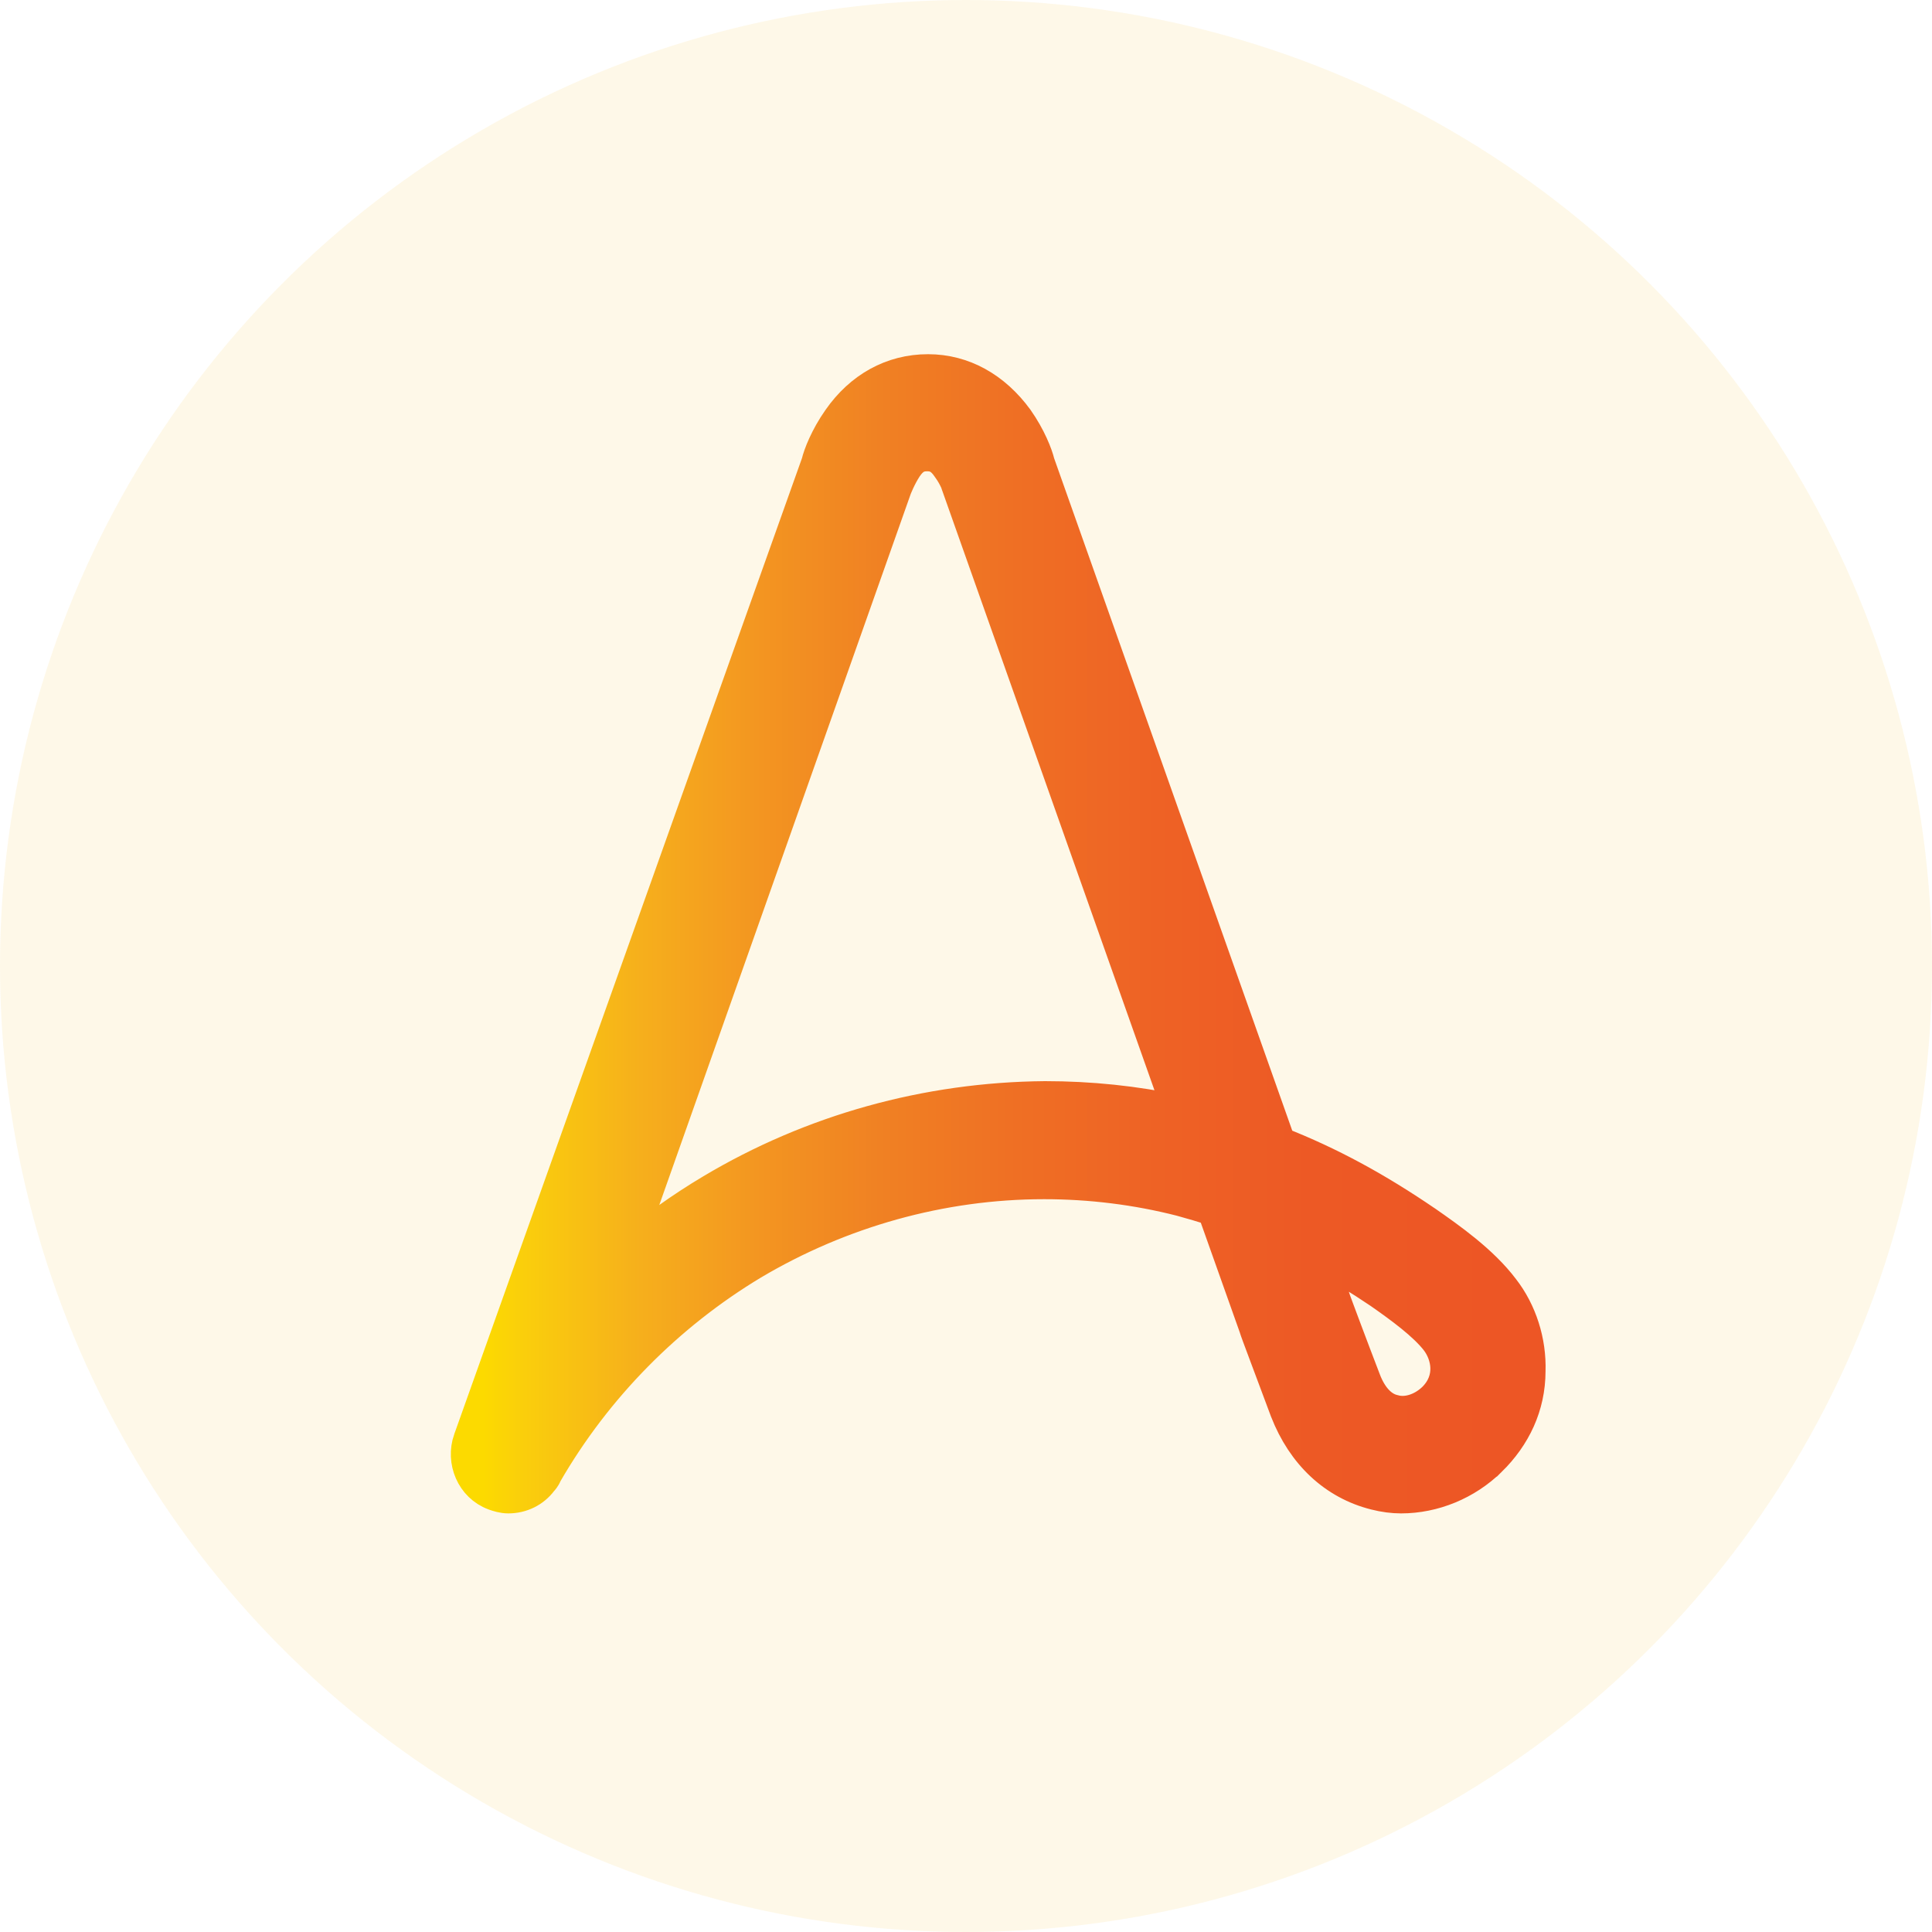
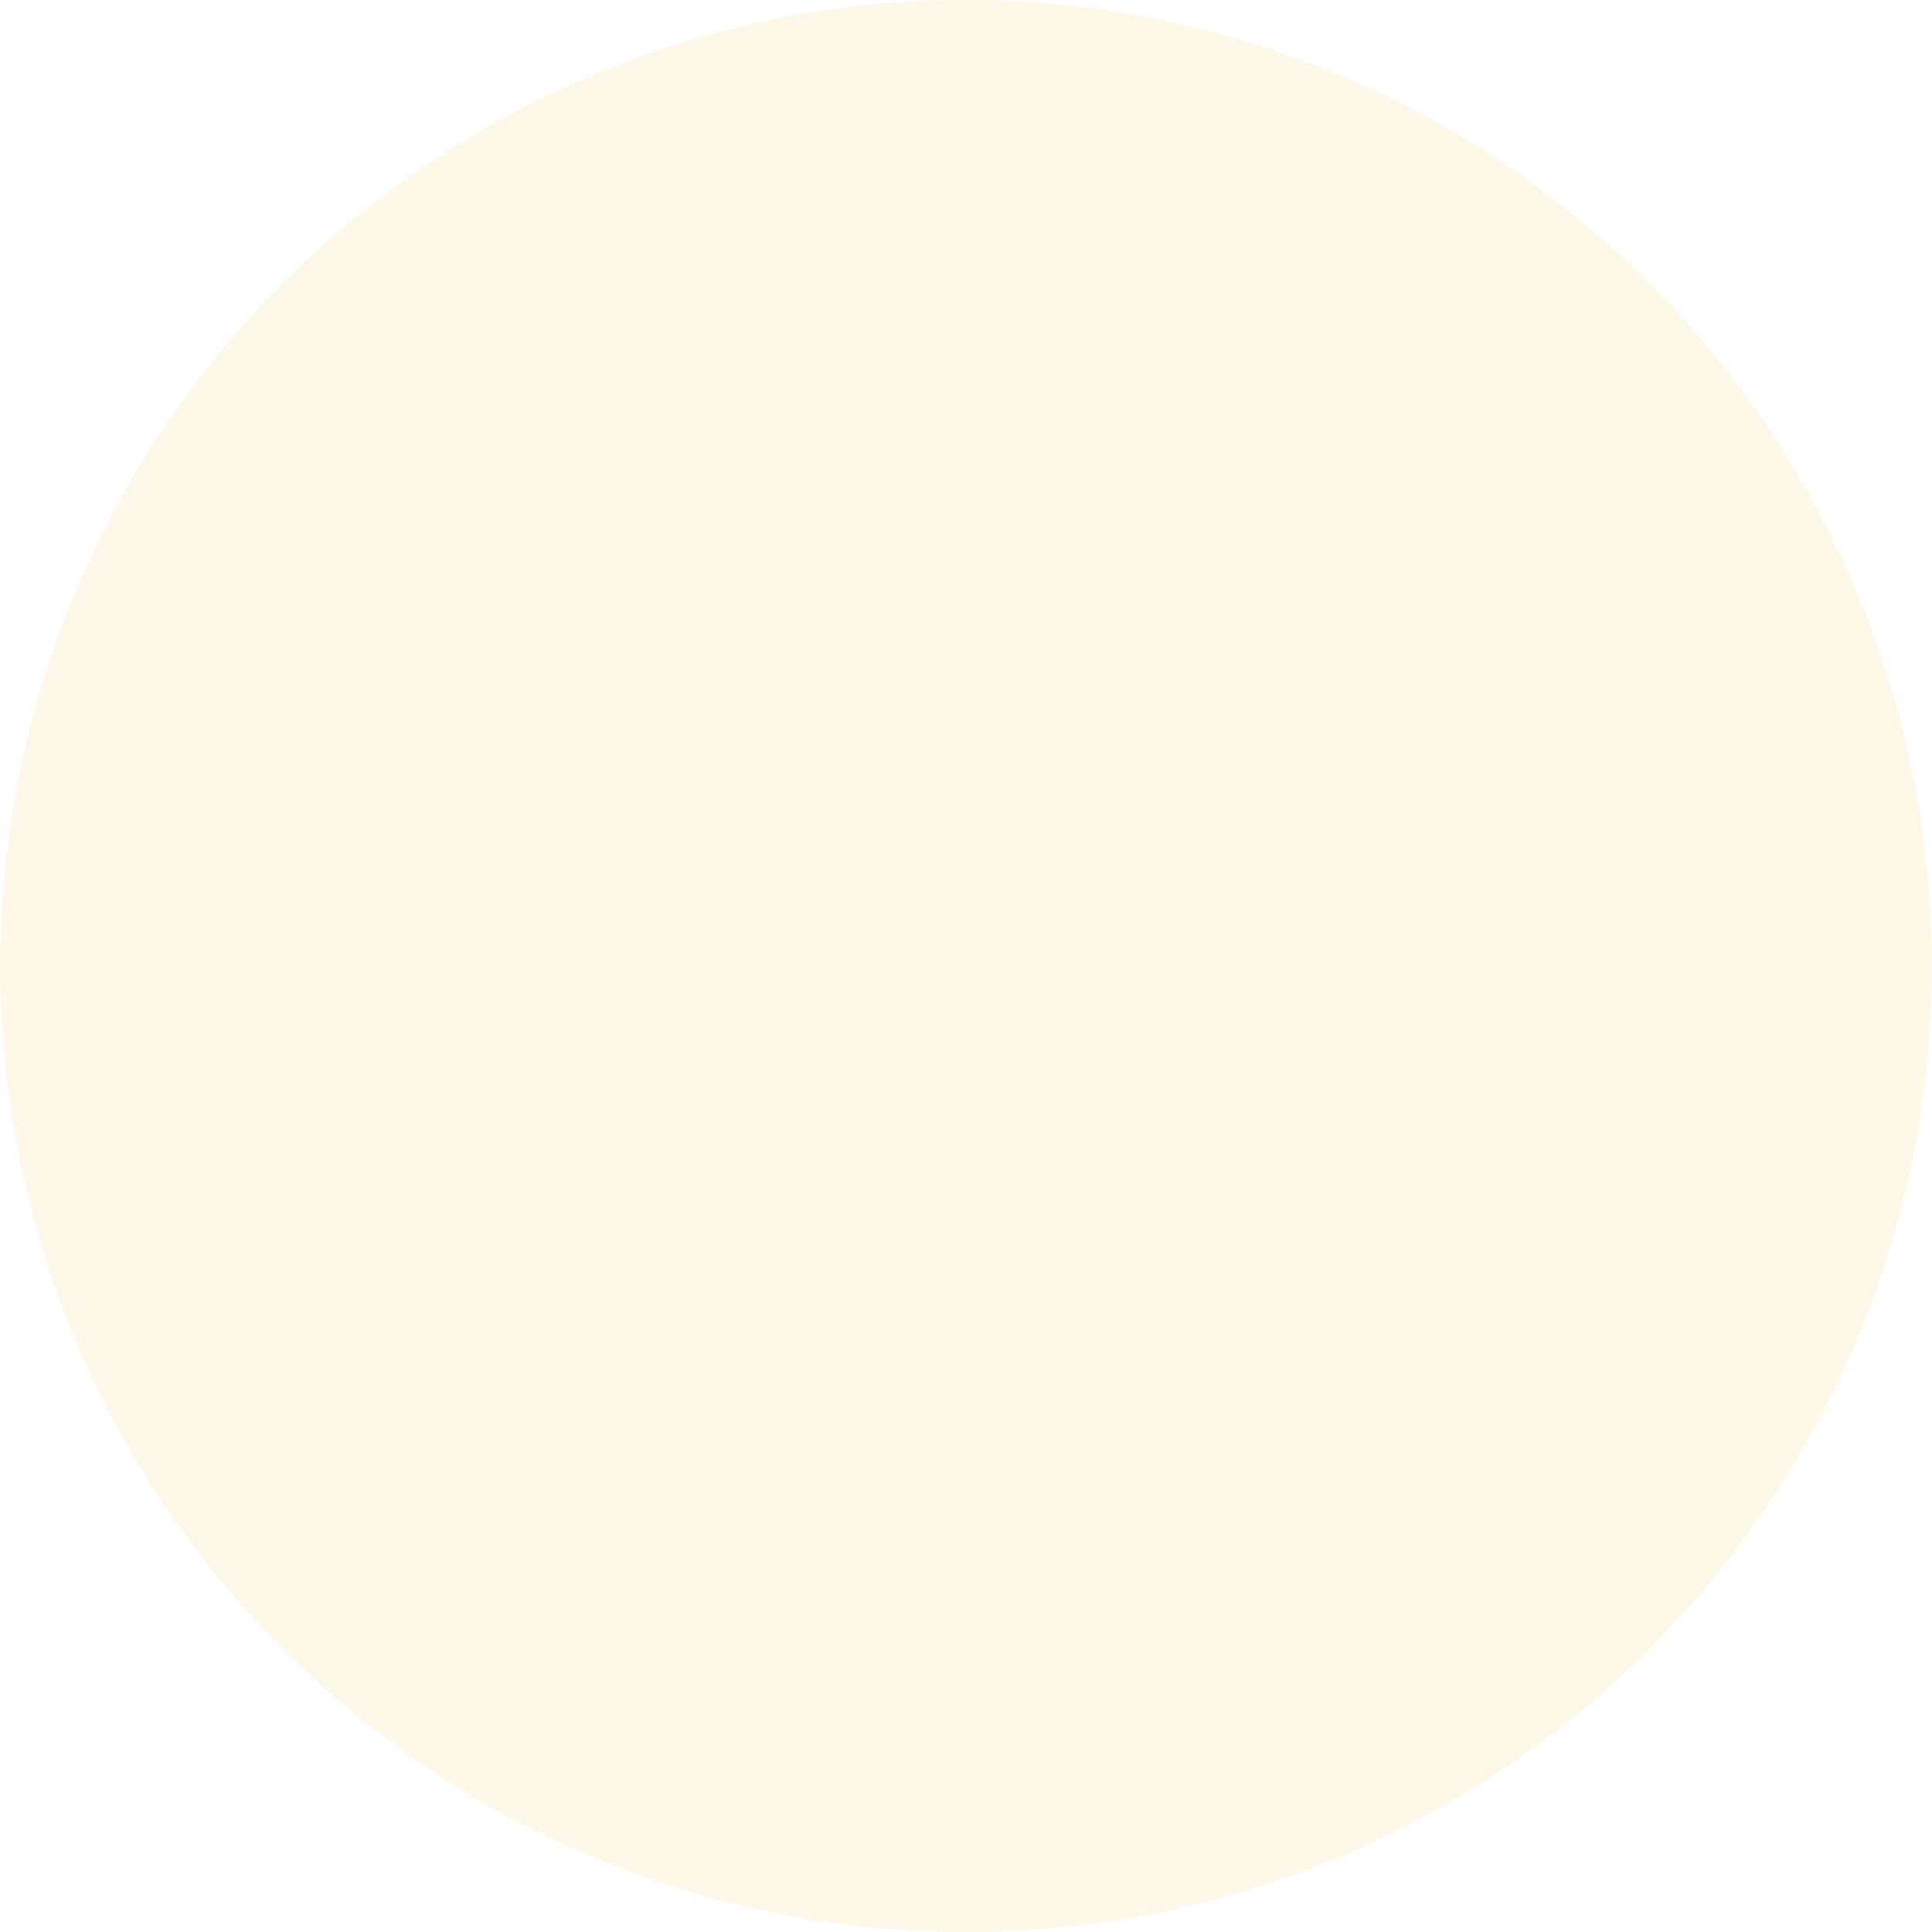
<svg xmlns="http://www.w3.org/2000/svg" width="60" height="60" viewBox="0 0 60 60" fill="none">
  <g id="Group 161">
    <circle id="Ellipse 6" opacity="0.1" cx="30" cy="30" r="30" fill="#F7B917" />
-     <path id="Vector" d="M44.299 37.953L44.295 37.951C42.743 36.89 41.292 36.105 39.737 35.495L32.258 14.377C32.198 14.123 31.989 13.576 31.594 13.015L31.594 13.015L31.589 13.008C30.889 12.052 29.921 11.5 28.821 11.5C27.695 11.5 26.722 12.048 26.047 13.016C25.653 13.576 25.444 14.123 25.384 14.377L14.577 44.711L14.577 44.711L14.575 44.714C14.347 45.371 14.654 46.155 15.349 46.409L15.348 46.409L15.359 46.413C15.363 46.414 15.368 46.416 15.373 46.418C15.452 46.445 15.612 46.5 15.787 46.5C16.196 46.5 16.576 46.317 16.821 45.988C16.838 45.97 16.861 45.944 16.881 45.916C16.899 45.891 16.933 45.842 16.96 45.772C18.512 43.083 20.744 40.83 23.373 39.247C26.105 37.626 29.238 36.742 32.427 36.742C33.862 36.742 35.297 36.919 36.673 37.271C37.029 37.369 37.358 37.464 37.681 37.574L38.983 41.238C38.986 41.25 38.99 41.261 38.992 41.269C38.998 41.288 39.006 41.31 39.014 41.334C39.032 41.382 39.056 41.449 39.085 41.529C39.145 41.69 39.227 41.912 39.322 42.164C39.397 42.366 39.48 42.587 39.565 42.813C39.692 43.153 39.823 43.502 39.938 43.811L39.938 43.811L39.941 43.818C40.464 45.16 41.437 46.076 42.707 46.394C42.98 46.464 43.258 46.5 43.51 46.5C44.53 46.5 45.542 46.083 46.283 45.357L46.284 45.357C47.045 44.61 47.495 43.67 47.498 42.585C47.529 41.657 47.229 40.728 46.685 40.029C46.038 39.168 45.023 38.459 44.299 37.953ZM36.614 34.511C35.258 34.221 33.867 34.076 32.456 34.076L32.452 34.076C28.788 34.107 25.213 35.1 22.092 36.964C21.157 37.52 20.27 38.158 19.438 38.855L27.812 15.173L27.815 15.165C27.819 15.156 27.824 15.142 27.832 15.123C27.847 15.086 27.87 15.032 27.9 14.967C27.96 14.837 28.044 14.672 28.144 14.519C28.247 14.367 28.343 14.277 28.435 14.223C28.524 14.17 28.634 14.136 28.791 14.136C28.948 14.136 29.058 14.17 29.147 14.223C29.24 14.277 29.337 14.368 29.441 14.522L29.446 14.53L29.452 14.538C29.56 14.685 29.639 14.835 29.691 14.951C29.713 15 29.729 15.041 29.739 15.07V15.086L29.768 15.167L36.614 34.511ZM43.315 43.82L43.303 43.817L43.291 43.814C42.949 43.74 42.61 43.452 42.381 42.852L42.381 42.851C42.189 42.353 41.961 41.748 41.776 41.256C41.684 41.01 41.603 40.793 41.543 40.632C41.513 40.551 41.489 40.485 41.471 40.437L41.45 40.379C41.448 40.372 41.446 40.367 41.445 40.364C41.444 40.362 41.444 40.361 41.444 40.36L41.444 40.36L41.441 40.351L40.966 38.99C41.584 39.331 42.208 39.712 42.843 40.14C43.506 40.603 44.233 41.135 44.62 41.637C44.946 42.067 45.129 42.825 44.52 43.43C44.145 43.789 43.671 43.916 43.315 43.82ZM27.811 15.176C27.811 15.176 27.811 15.176 27.811 15.176L27.811 15.176Z" fill="url(#paint0_linear_625_6861)" stroke="url(#paint1_linear_625_6861)" />
  </g>
  <defs>
    <linearGradient id="paint0_linear_625_6861" x1="14.998" y1="28.993" x2="47.018" y2="28.993" gradientUnits="userSpaceOnUse">
      <stop stop-color="#FCDA00" />
      <stop offset="0.041" stop-color="#FACE0C" />
      <stop offset="0.153" stop-color="#F6AF1C" />
      <stop offset="0.27" stop-color="#F39521" />
      <stop offset="0.391" stop-color="#F08023" />
      <stop offset="0.518" stop-color="#EF6F24" />
      <stop offset="0.653" stop-color="#EE6225" />
      <stop offset="0.802" stop-color="#ED5925" />
      <stop offset="0.991" stop-color="#ED5625" />
      <stop offset="1" stop-color="#ED5625" />
    </linearGradient>
    <linearGradient id="paint1_linear_625_6861" x1="14.998" y1="28.993" x2="47.018" y2="28.993" gradientUnits="userSpaceOnUse">
      <stop stop-color="#FCDA00" />
      <stop offset="0.041" stop-color="#FACE0C" />
      <stop offset="0.153" stop-color="#F6AF1C" />
      <stop offset="0.27" stop-color="#F39521" />
      <stop offset="0.391" stop-color="#F08023" />
      <stop offset="0.518" stop-color="#EF6F24" />
      <stop offset="0.653" stop-color="#EE6225" />
      <stop offset="0.802" stop-color="#ED5925" />
      <stop offset="0.991" stop-color="#ED5625" />
      <stop offset="1" stop-color="#ED5625" />
    </linearGradient>
  </defs>
</svg>